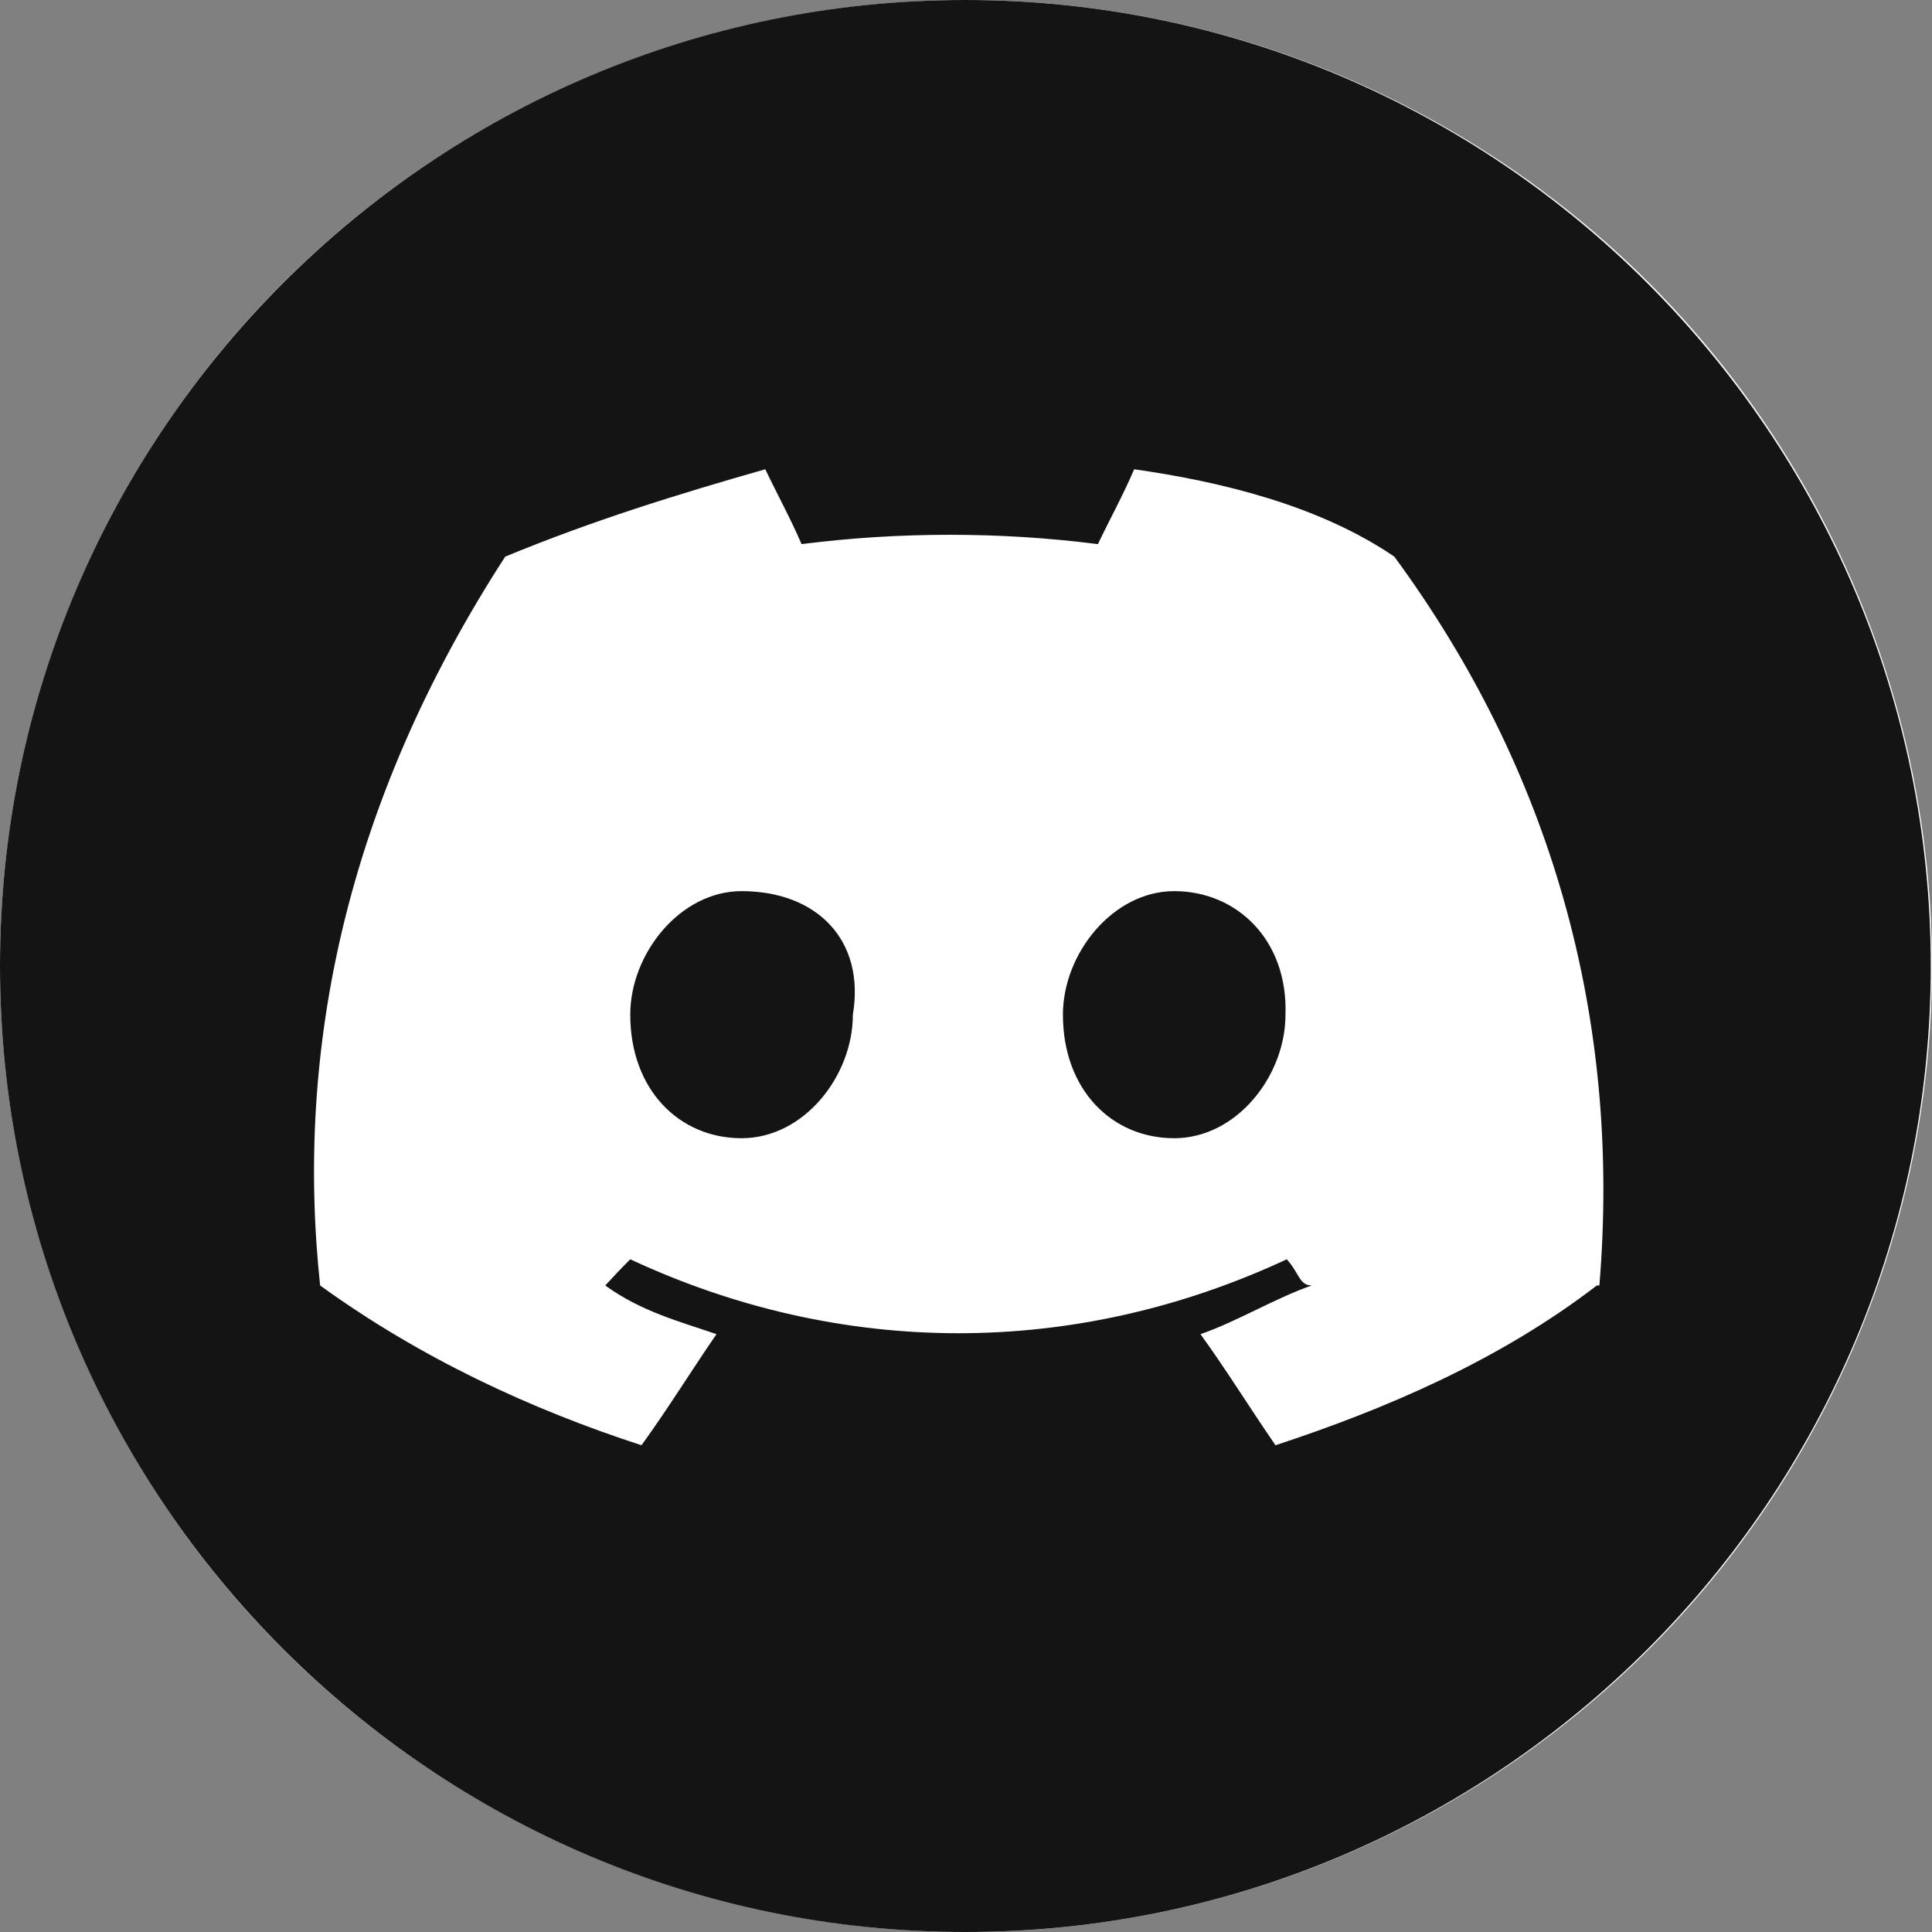
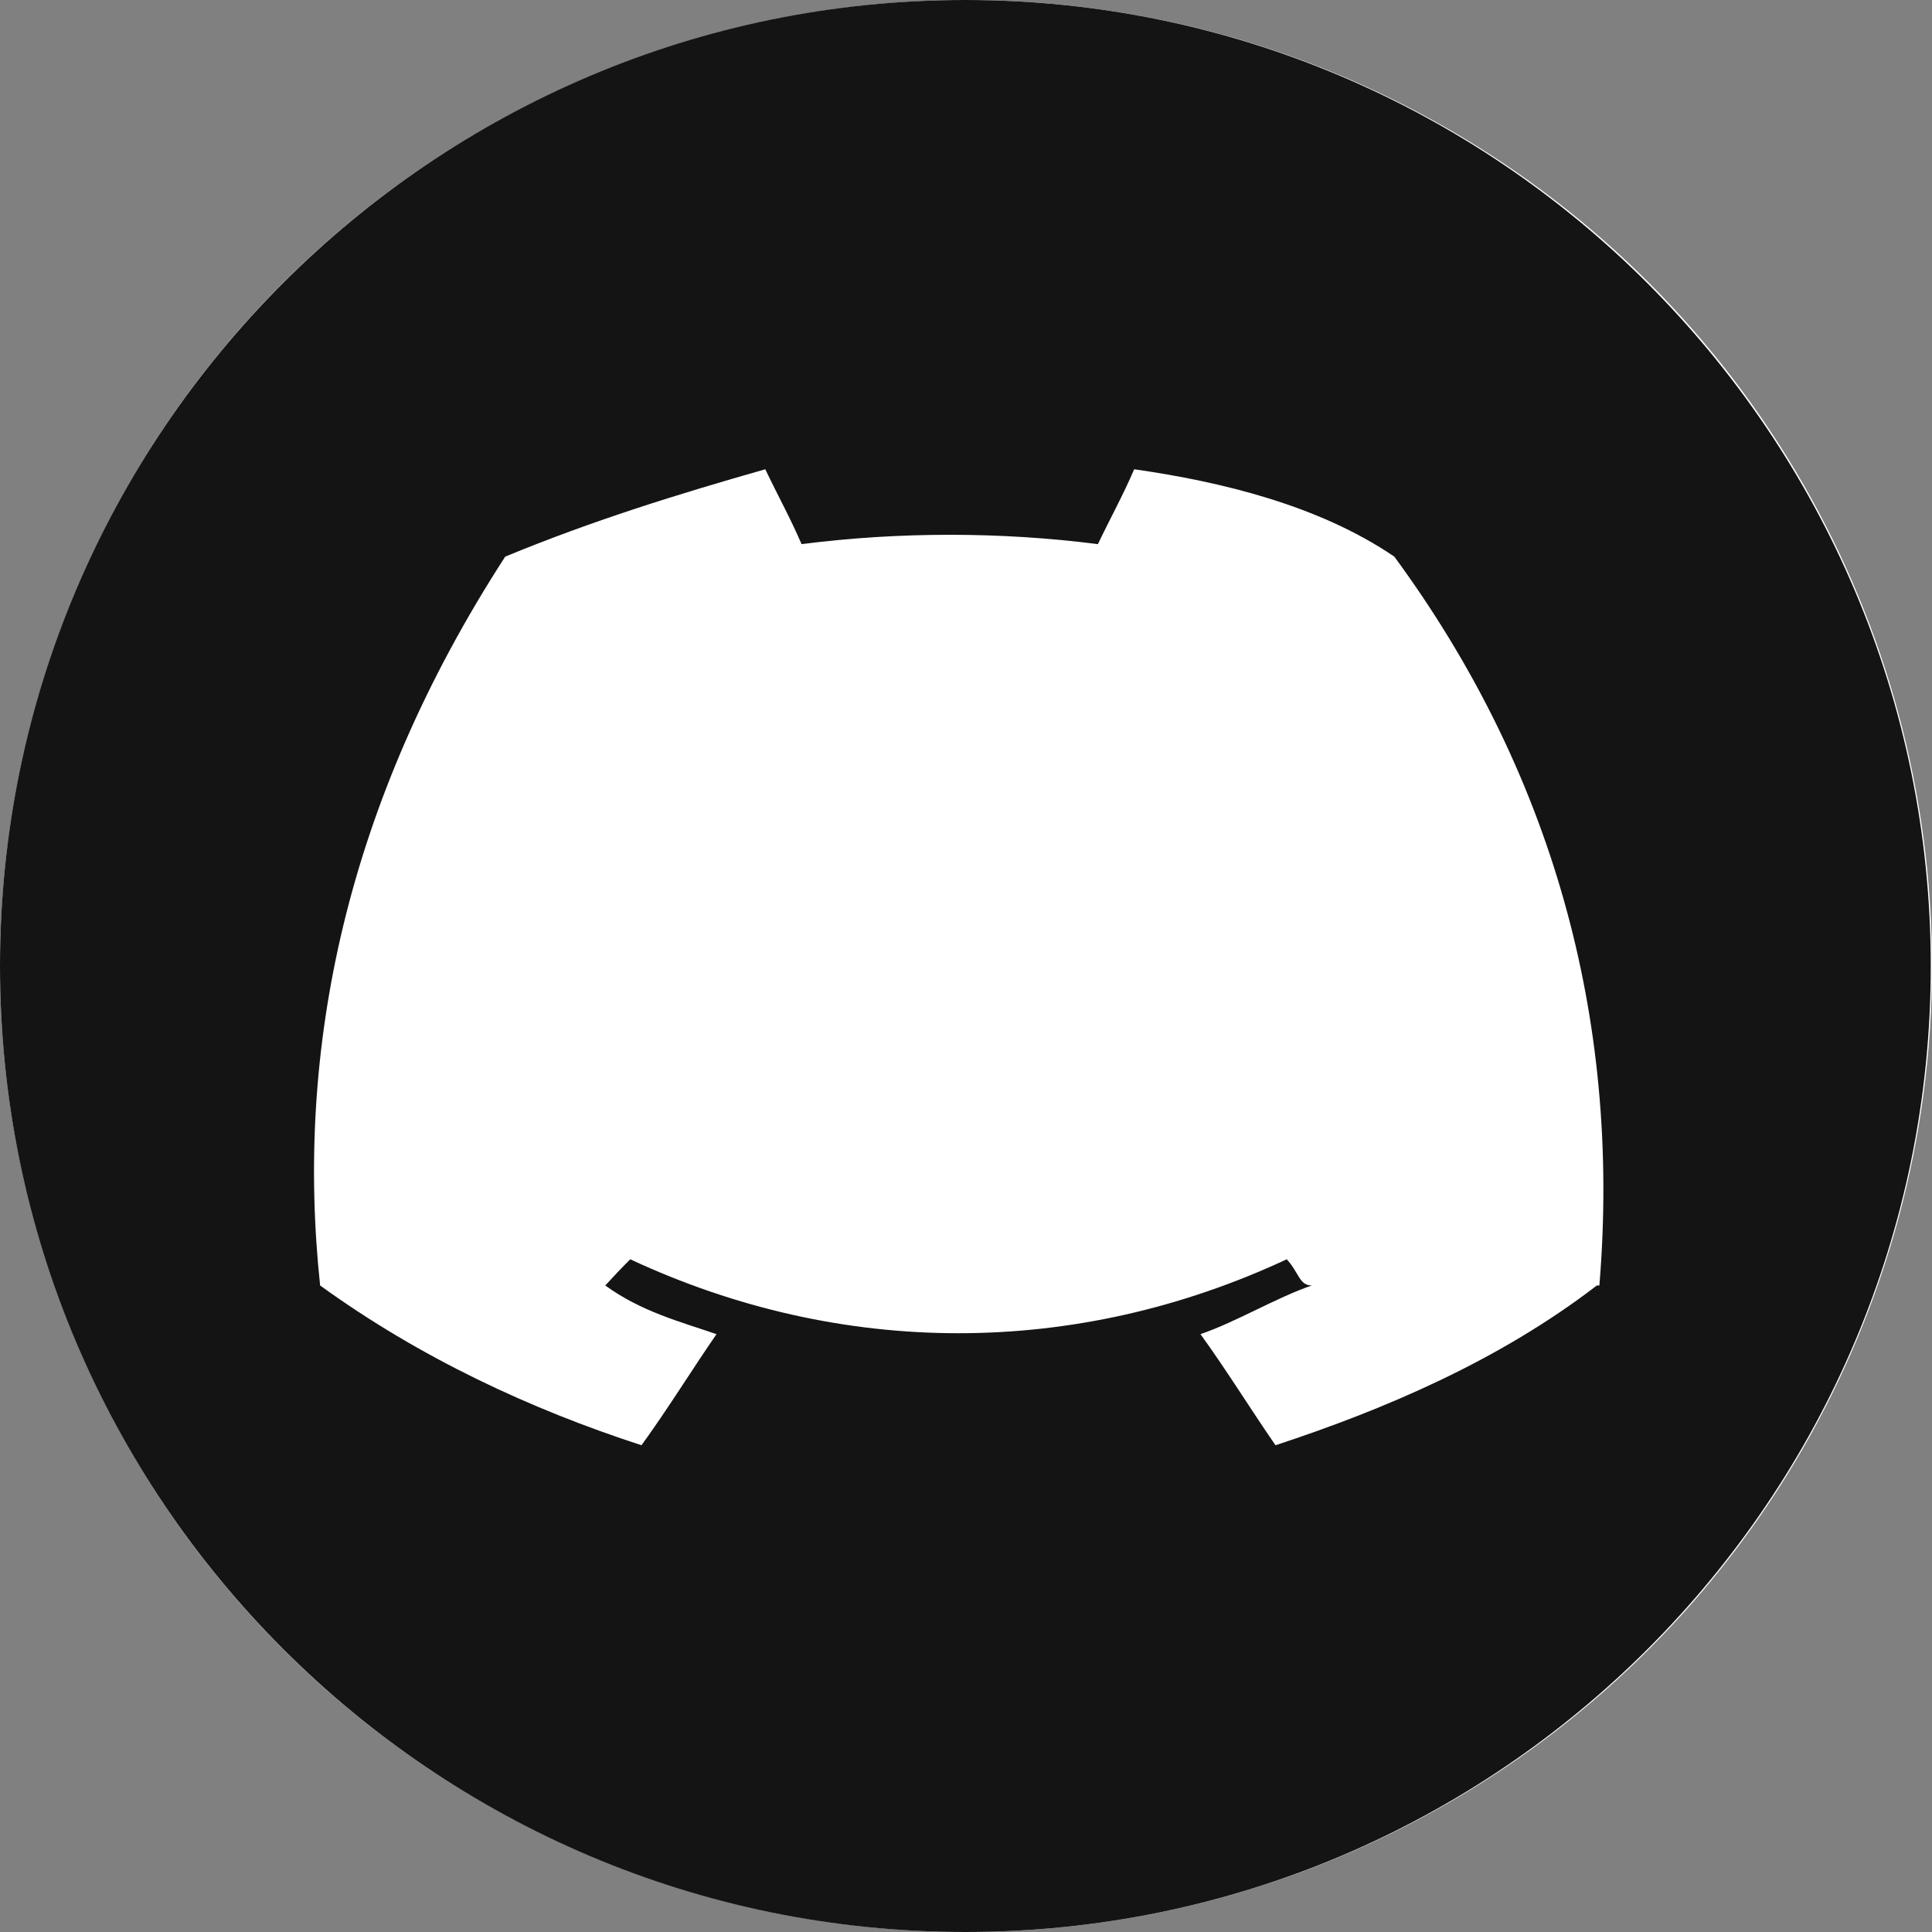
<svg xmlns="http://www.w3.org/2000/svg" width="36" height="36" viewBox="0 0 36 36" fill="none">
  <rect x="0" y="0" width="36" height="36" fill="#808080" stroke="none" />
  <g id="Discord">
    <circle id="Ellipse 16" cx="18" cy="18" r="18" fill="white" />
    <g id="Group 426">
-       <path id="Vector" d="M21.88 16.605C20.738 16.605 19.806 17.767 19.806 18.907C19.806 20.302 20.714 21.209 21.88 21.209C23.044 21.209 23.953 20.046 23.953 18.907C24 17.512 23.044 16.605 21.88 16.605Z" fill="#141414" />
-       <path id="Vector_2" d="M13.818 16.605C12.676 16.605 11.744 17.767 11.744 18.907C11.744 20.302 12.653 21.209 13.818 21.209C14.983 21.209 15.892 20.046 15.892 18.907C16.125 17.512 15.216 16.605 13.818 16.605Z" fill="#141414" />
      <path id="Vector_3" d="M17.988 0C8.062 0 0 8.07 0 18C0 27.93 8.062 36 17.988 36C27.915 36 35.977 27.93 35.977 18C35.977 8.07 27.891 0 17.988 0ZM29.755 23.953C27.938 25.349 25.817 26.256 23.767 26.93C23.301 26.256 22.858 25.535 22.369 24.86C23.045 24.628 23.767 24.186 24.443 23.953C24.21 23.953 24.21 23.721 23.977 23.465C20.039 25.302 15.682 25.302 11.744 23.465C11.588 23.62 11.433 23.783 11.278 23.953C11.953 24.442 12.676 24.628 13.351 24.86C12.885 25.535 12.443 26.256 11.953 26.93C9.88 26.256 7.829 25.302 5.965 23.953C5.499 19.581 6.431 14.977 9.414 10.372C11.045 9.698 12.629 9.209 14.26 8.744C14.493 9.233 14.726 9.651 14.936 10.139C16.753 9.907 18.641 9.907 20.458 10.139C20.691 9.651 20.924 9.233 21.134 8.744C22.765 8.977 24.582 9.419 25.981 10.372C28.87 14.302 30.221 18.907 29.802 23.953H29.755Z" fill="#141414" />
    </g>
  </g>
</svg>